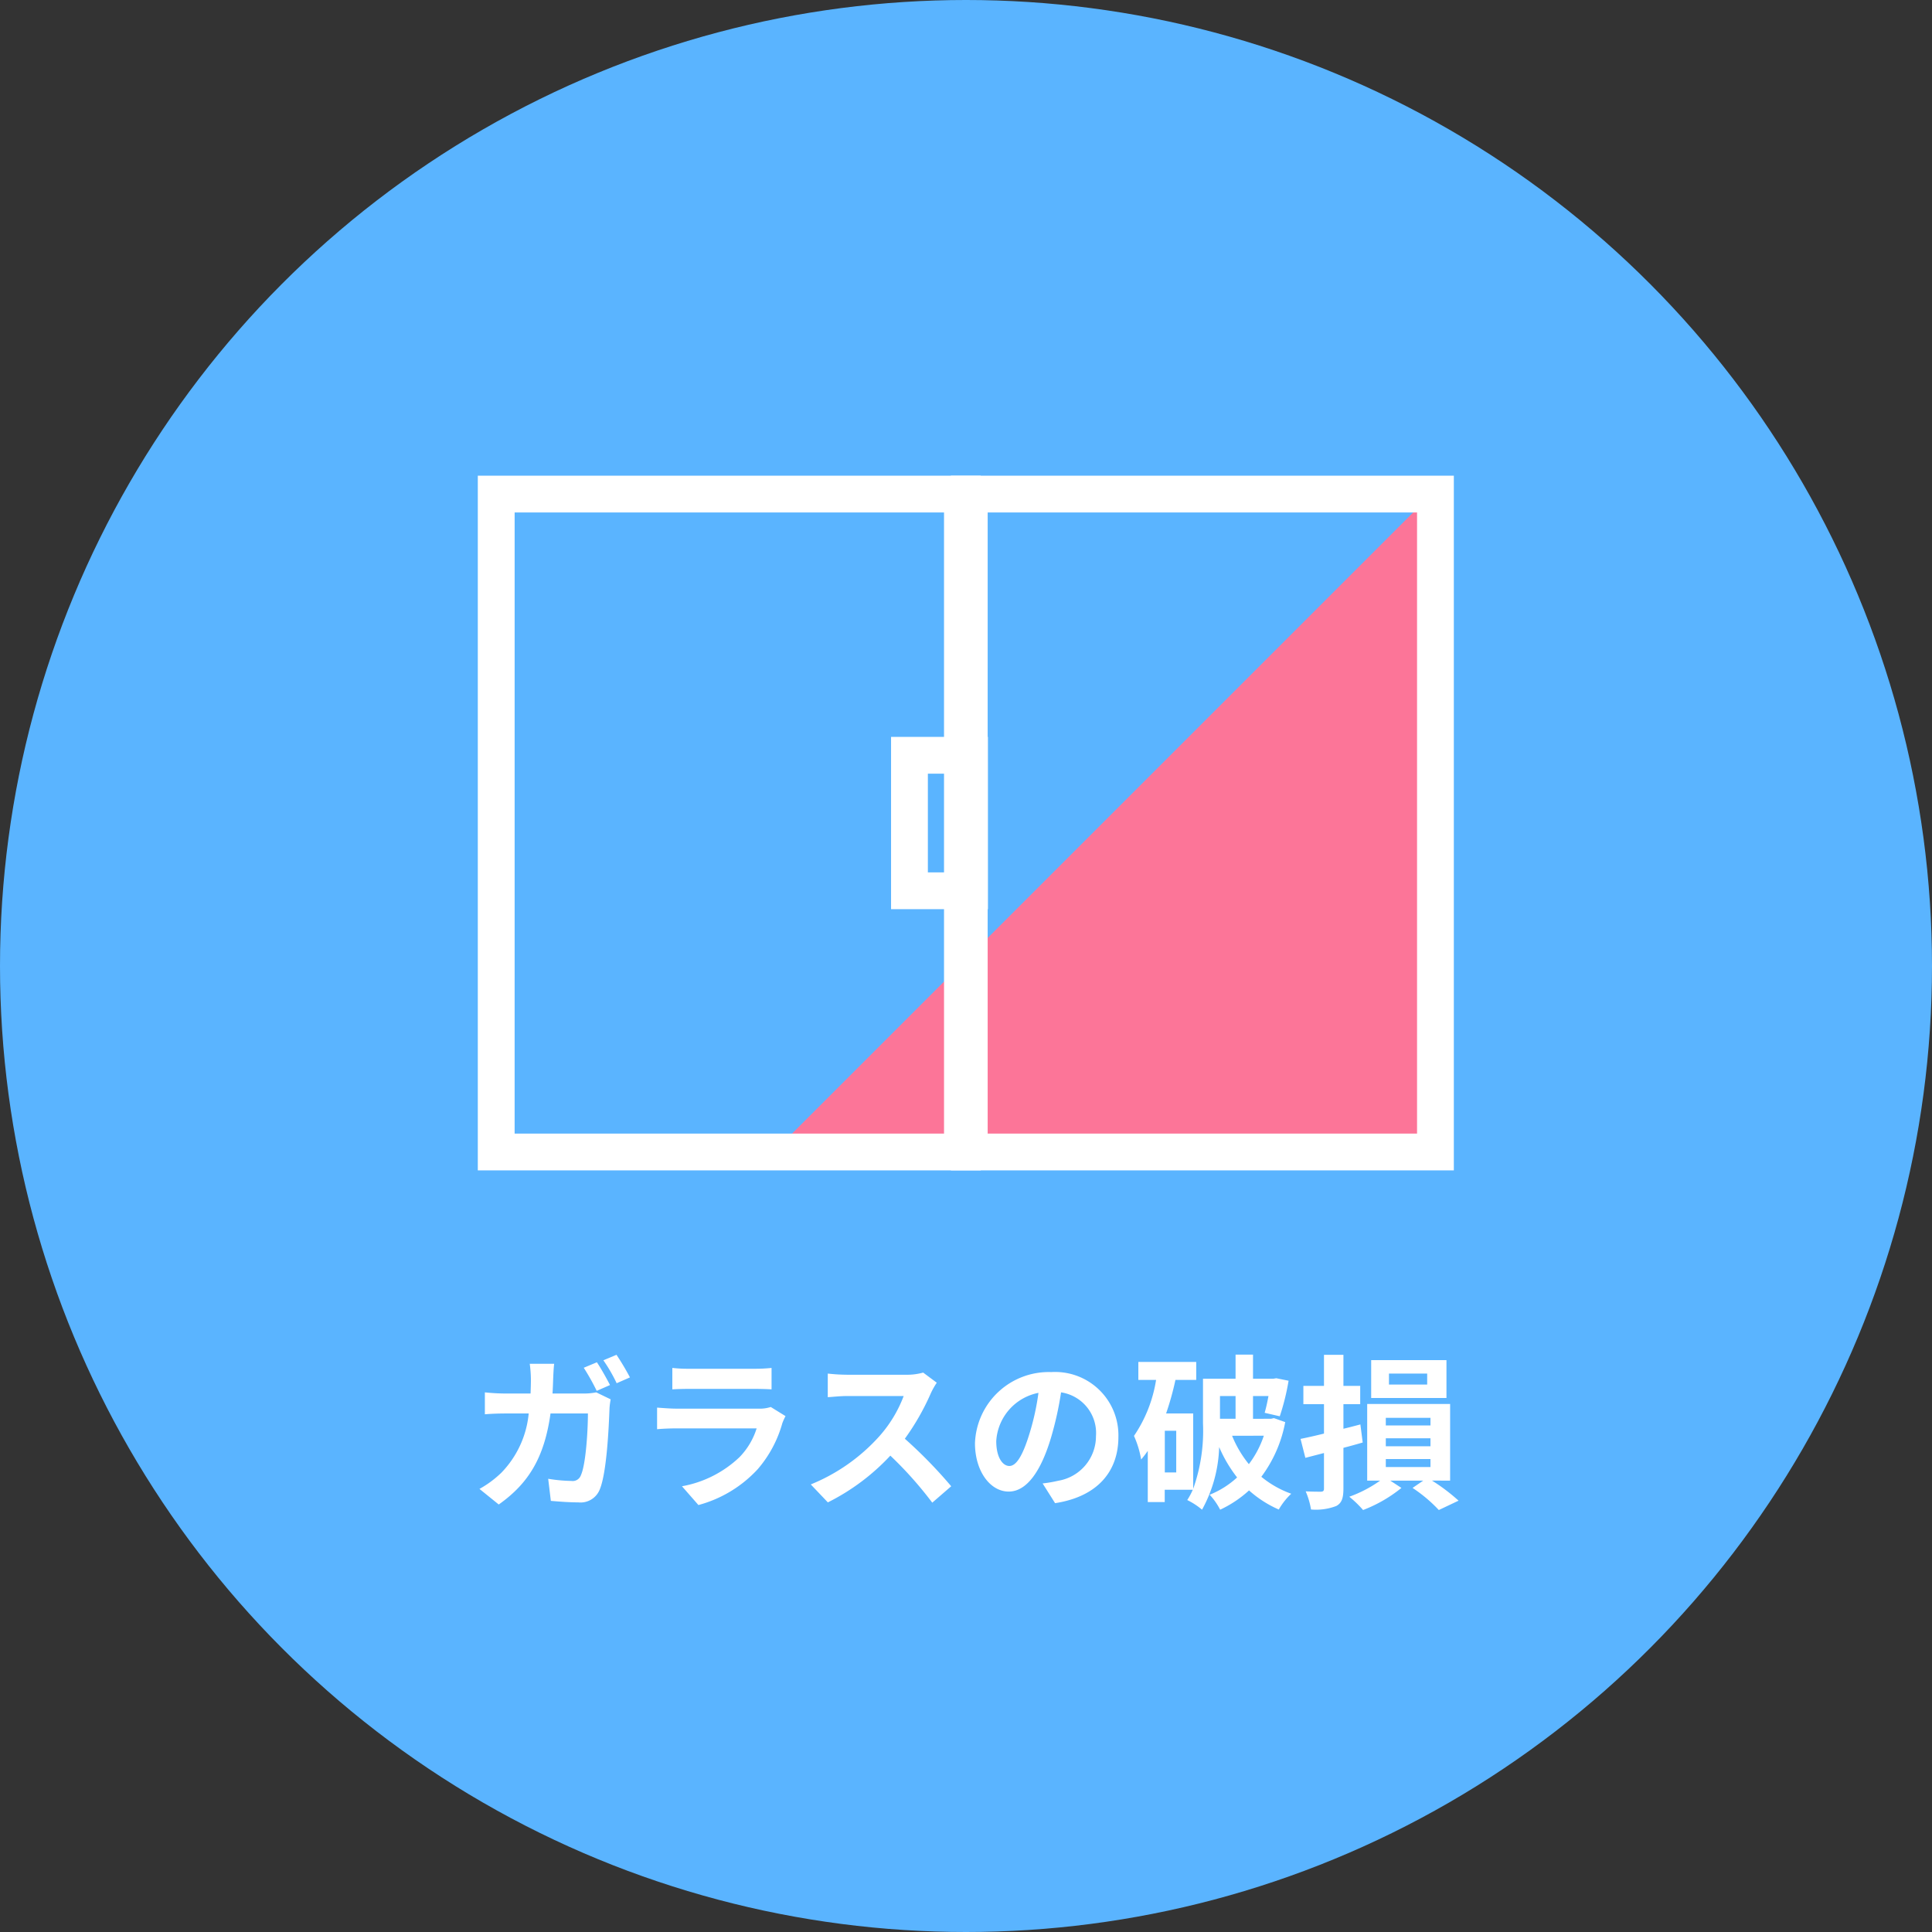
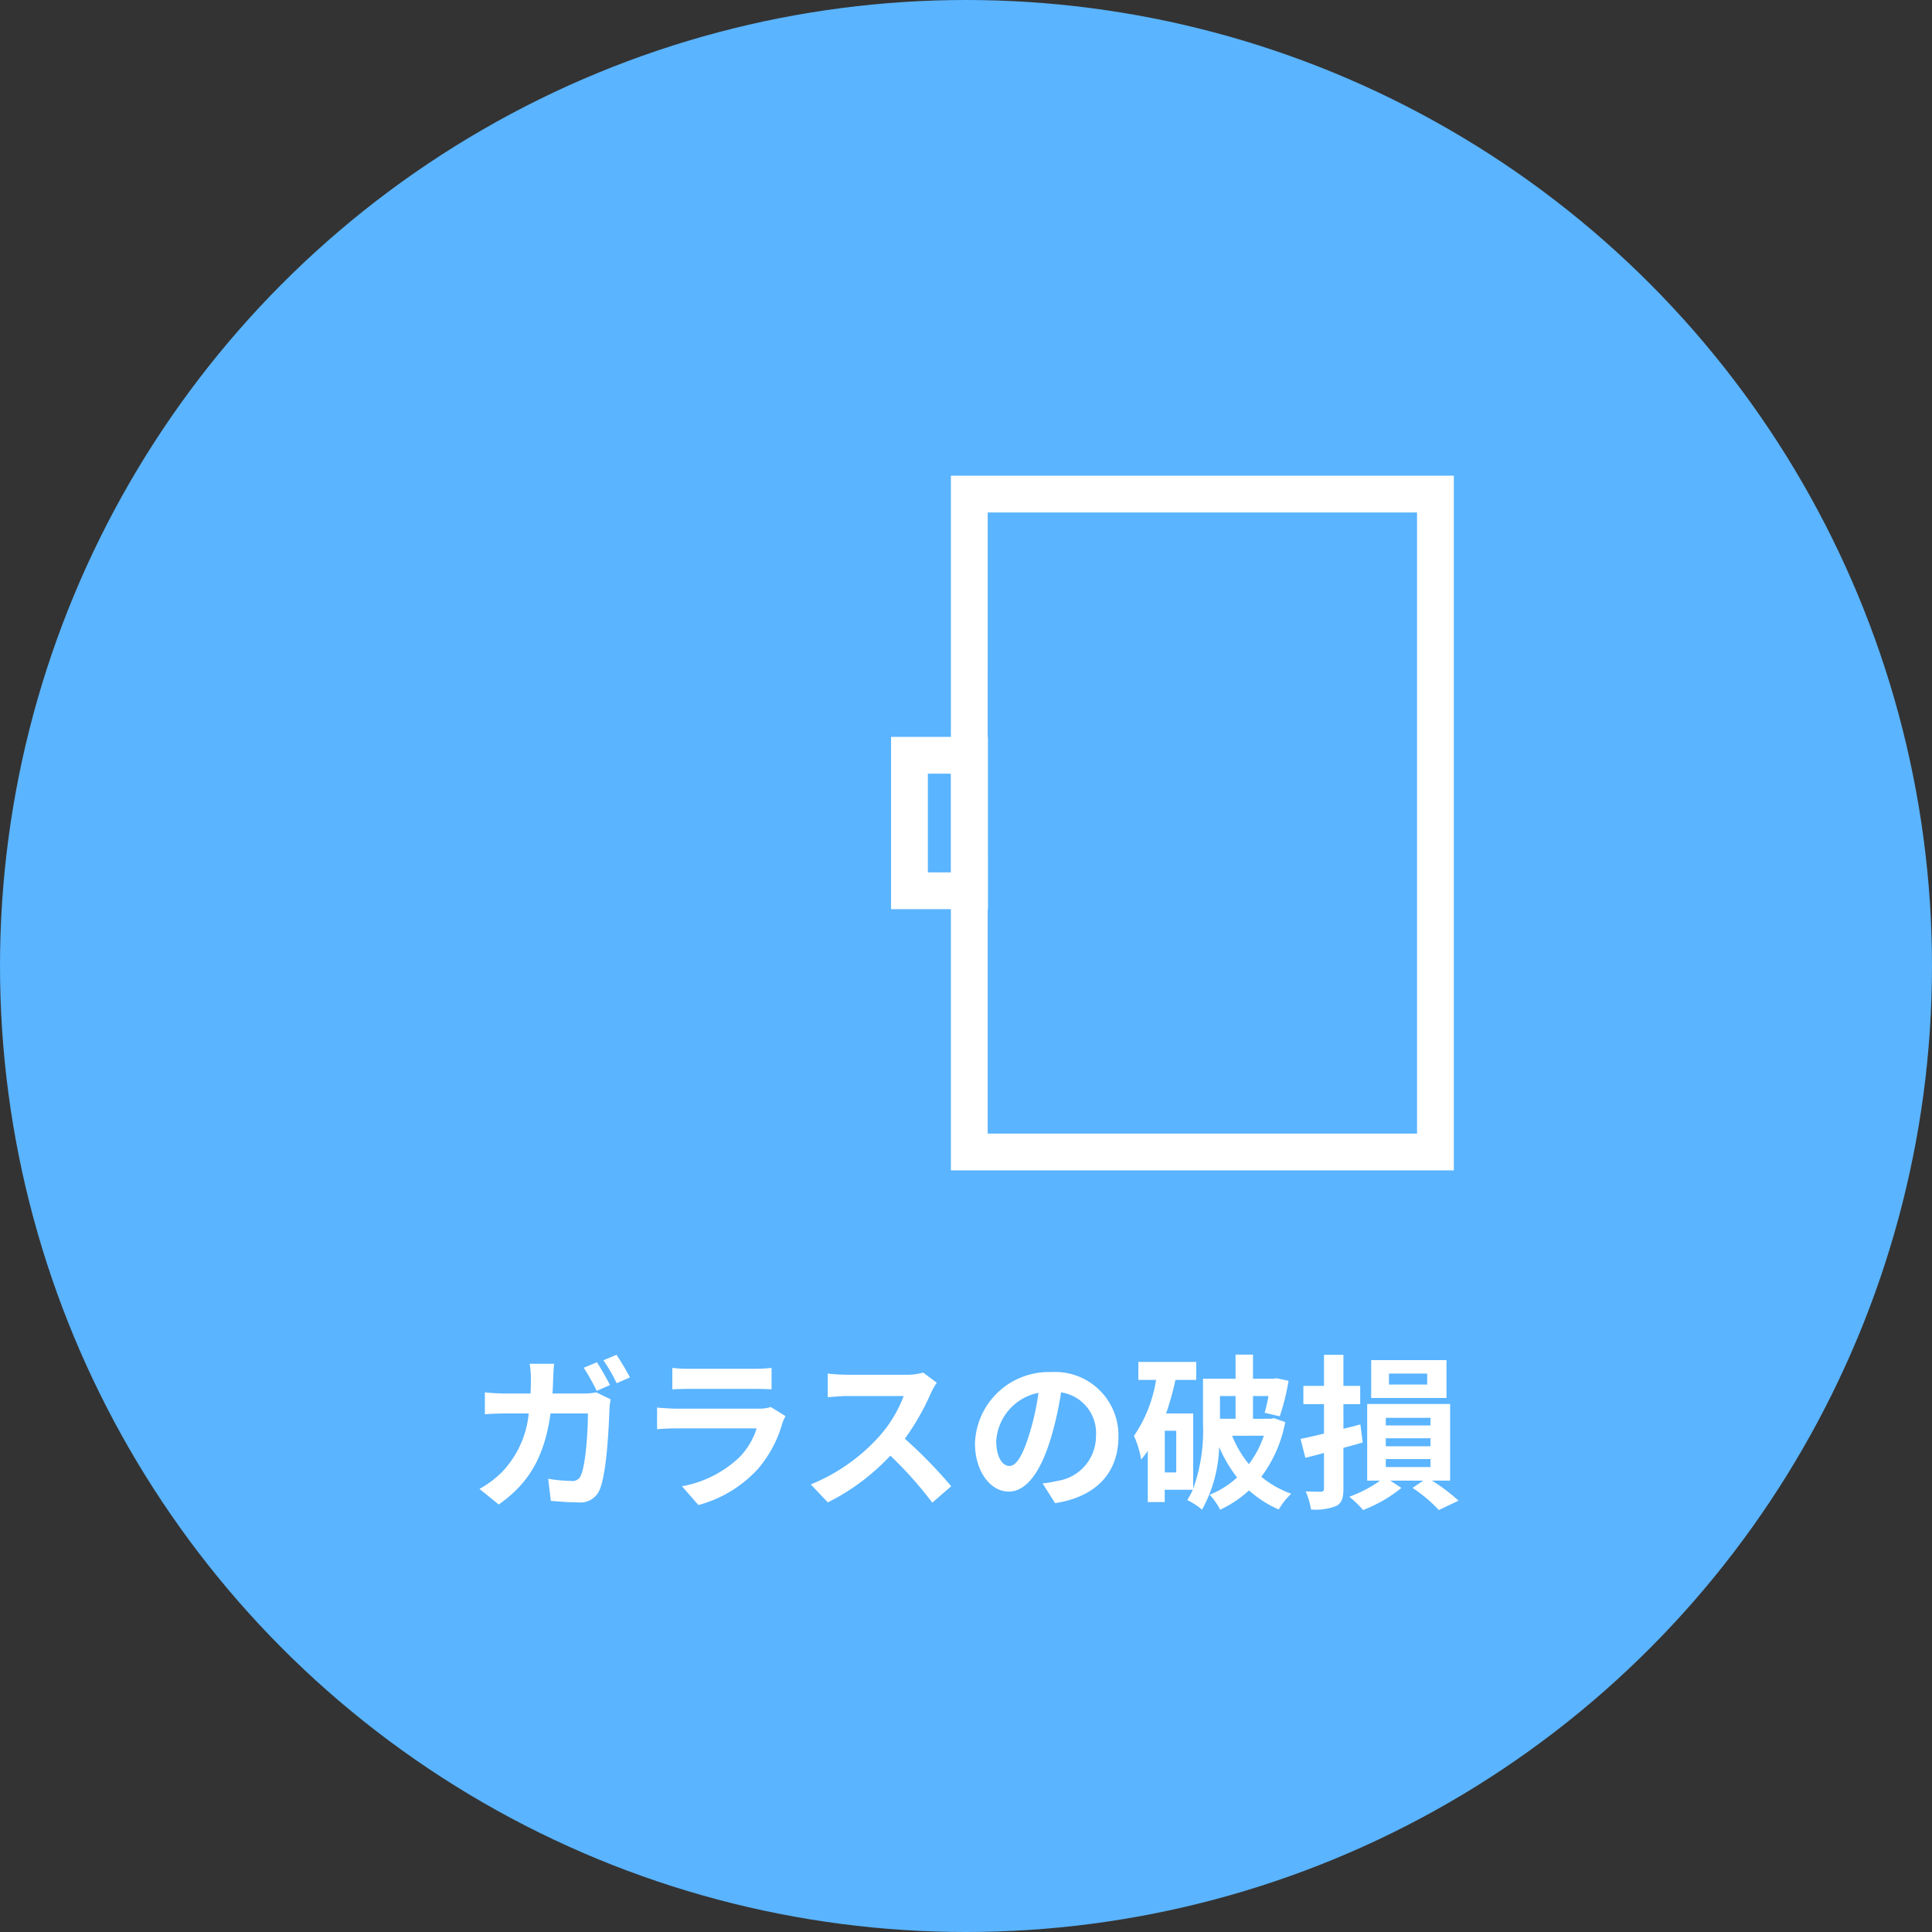
<svg xmlns="http://www.w3.org/2000/svg" width="186" height="186" viewBox="0 0 186 186">
  <rect x="0" y="0" width="186" height="186" fill="#333333" stroke="none" />
  <g id="グループ_12667" data-name="グループ 12667" transform="translate(6237 -7062.174)">
    <circle id="楕円形_91" data-name="楕円形 91" cx="93" cy="93" r="93" transform="translate(-6237 7062.174)" fill="#5ab4ff" />
    <path id="パス_39337" data-name="パス 39337" d="M-35.536-12.816l-1.264.528a21.832,21.832,0,0,1,1.248,2.224l1.28-.56C-34.576-11.216-35.136-12.224-35.536-12.816Zm1.888-.72-1.264.528a15.228,15.228,0,0,1,1.28,2.208l1.28-.56A25.026,25.026,0,0,0-33.648-13.536Zm-6,.864H-42a11.841,11.841,0,0,1,.112,1.472c0,.48-.016.944-.032,1.392h-2.288A19.494,19.494,0,0,1-46.32-9.92v2.112c.688-.064,1.568-.08,2.112-.08H-42.1a9.454,9.454,0,0,1-2.64,5.712,9.964,9.964,0,0,1-2.1,1.552l1.856,1.5C-42.112-1.152-40.592-3.648-40-7.888h3.6c0,1.728-.208,4.928-.672,5.936a.834.834,0,0,1-.912.56,14.947,14.947,0,0,1-2.24-.208l.256,2.128c.768.064,1.728.144,2.64.144A1.989,1.989,0,0,0-35.264-.56c.688-1.632.88-6.112.944-7.84a6.916,6.916,0,0,1,.112-.848L-35.6-9.92a5.982,5.982,0,0,1-1.2.112h-3.008c.032-.464.048-.928.064-1.424C-39.728-11.616-39.7-12.288-39.648-12.672Zm11.376.4v2.064c.464-.032,1.152-.048,1.664-.048h6.128c.576,0,1.328.016,1.76.048v-2.064a15.085,15.085,0,0,1-1.728.08h-6.16A13.487,13.487,0,0,1-28.272-12.272Zm10.9,4.64-1.424-.88a3.375,3.375,0,0,1-1.168.16h-7.92c-.5,0-1.184-.048-1.856-.1v2.08c.672-.064,1.472-.08,1.856-.08h7.728A6.941,6.941,0,0,1-21.808-3.68a10.792,10.792,0,0,1-5.536,2.8L-25.76.928a11.981,11.981,0,0,0,5.712-3.456A11.5,11.5,0,0,0-17.68-6.96,5.928,5.928,0,0,1-17.376-7.632Zm14.56-3.216-1.312-.976a5.735,5.735,0,0,1-1.648.208h-5.648a17.875,17.875,0,0,1-1.888-.112v2.272c.336-.016,1.216-.112,1.888-.112H-6a12.4,12.4,0,0,1-2.384,3.92,17.936,17.936,0,0,1-6.56,4.592L-13.3.672a21.076,21.076,0,0,0,6.016-4.5A36.486,36.486,0,0,1-3.248.7L-1.424-.88A44.98,44.98,0,0,0-5.888-5.456a23.524,23.524,0,0,0,2.512-4.4A7.56,7.56,0,0,1-2.816-10.848ZM14.672-5.632a6.093,6.093,0,0,0-6.464-6.24A7.109,7.109,0,0,0,.864-5.024c0,2.7,1.472,4.656,3.248,4.656,1.744,0,3.12-1.984,4.08-5.216a32.358,32.358,0,0,0,.96-4.336A3.955,3.955,0,0,1,12.512-5.7,4.342,4.342,0,0,1,8.864-1.408a12.306,12.306,0,0,1-1.488.256l1.2,1.9C12.608.128,14.672-2.256,14.672-5.632Zm-11.76.4a5.036,5.036,0,0,1,4.064-4.64A24.016,24.016,0,0,1,6.128-6c-.656,2.16-1.28,3.168-1.952,3.168C3.552-2.832,2.912-3.616,2.912-5.232Zm23.04-4.336v2.192h-1.5V-9.568Zm2.72,3.824a9.5,9.5,0,0,1-1.44,2.736,10.641,10.641,0,0,1-1.616-2.736ZM20.24-2.208h-1.1V-6.224h1.1ZM29.648-7.44l-.288.064H27.632V-9.568H29.12c-.112.608-.24,1.184-.368,1.616l1.456.336a22.3,22.3,0,0,0,.848-3.424l-1.184-.24-.288.048H27.632v-2.32h-1.68v2.32H22.816v4.3a16.662,16.662,0,0,1-.944,6.3V-7.888H19.264a27.561,27.561,0,0,0,.9-3.232h2v-1.728H16.592v1.728H18.3a13.231,13.231,0,0,1-2.128,5.392,9.188,9.188,0,0,1,.688,2.272,8.76,8.76,0,0,0,.64-.832V.64h1.632V-.544h2.7A6.558,6.558,0,0,1,21.3.448a6.826,6.826,0,0,1,1.424.928,13.242,13.242,0,0,0,1.648-6.032A13.2,13.2,0,0,0,26.1-1.728a8.656,8.656,0,0,1-2.64,1.664,6.47,6.47,0,0,1,1.008,1.44A10.985,10.985,0,0,0,27.248-.48a10.7,10.7,0,0,0,2.864,1.84,6.536,6.536,0,0,1,1.2-1.52,9.612,9.612,0,0,1-2.88-1.632,12.635,12.635,0,0,0,2.3-5.264ZM44.4-10.672H40.72v-1.056H44.4Zm1.856-2.352H39.008v3.648h7.248ZM37.968-6.832c-.544.144-1.088.288-1.632.416V-8.784h1.616v-1.76H36.336v-2.992H34.464v2.992H32.48v1.76h1.984v2.832c-.832.208-1.616.384-2.256.512l.464,1.824,1.792-.464V-.656c0,.224-.08.288-.288.3-.208,0-.864,0-1.472-.032a7.413,7.413,0,0,1,.512,1.744,5.445,5.445,0,0,0,2.432-.336c.528-.288.688-.752.688-1.7v-3.9c.624-.16,1.248-.336,1.856-.512ZM40.416-3.5h4.3v.768h-4.3Zm0-2h4.3v.768h-4.3Zm0-1.968h4.3v.736h-4.3Zm6.192,6.048V-8.8H38.624v7.376h1.248A12.18,12.18,0,0,1,36.9.128a10.181,10.181,0,0,1,1.328,1.28A13.527,13.527,0,0,0,41.92-.72l-1.072-.7h3.168l-1.024.7A14.11,14.11,0,0,1,45.52,1.408l1.9-.9a17.962,17.962,0,0,0-2.56-1.936Z" transform="translate(-6144 7206.141)" fill="#fff" />
    <g id="グループ_469" data-name="グループ 469" transform="translate(-6144.017 7141.41)">
      <g id="グループ_469-2" data-name="グループ 469" transform="translate(-46.983 -33.439)">
-         <path id="パス_529" data-name="パス 529" d="M28.483,65.108h63.65V1.771h-.312Z" fill="#fc7598" />
-         <path id="パス_530" data-name="パス 530" d="M48.426,66.878H0V0H48.422ZM3.545,63.336H44.884V3.542H3.546Z" fill="#fff" />
        <path id="パス_531" data-name="パス 531" d="M93.966,66.878H45.545V0H93.966Zm-44.88-3.542H90.424V3.542H49.087Z" fill="#fff" />
        <path id="パス_532" data-name="パス 532" d="M49.111,41.734H39.785V25.145h9.324Zm-5.782-3.542H45.57V28.686H43.329Z" fill="#fff" />
      </g>
    </g>
  </g>
</svg>